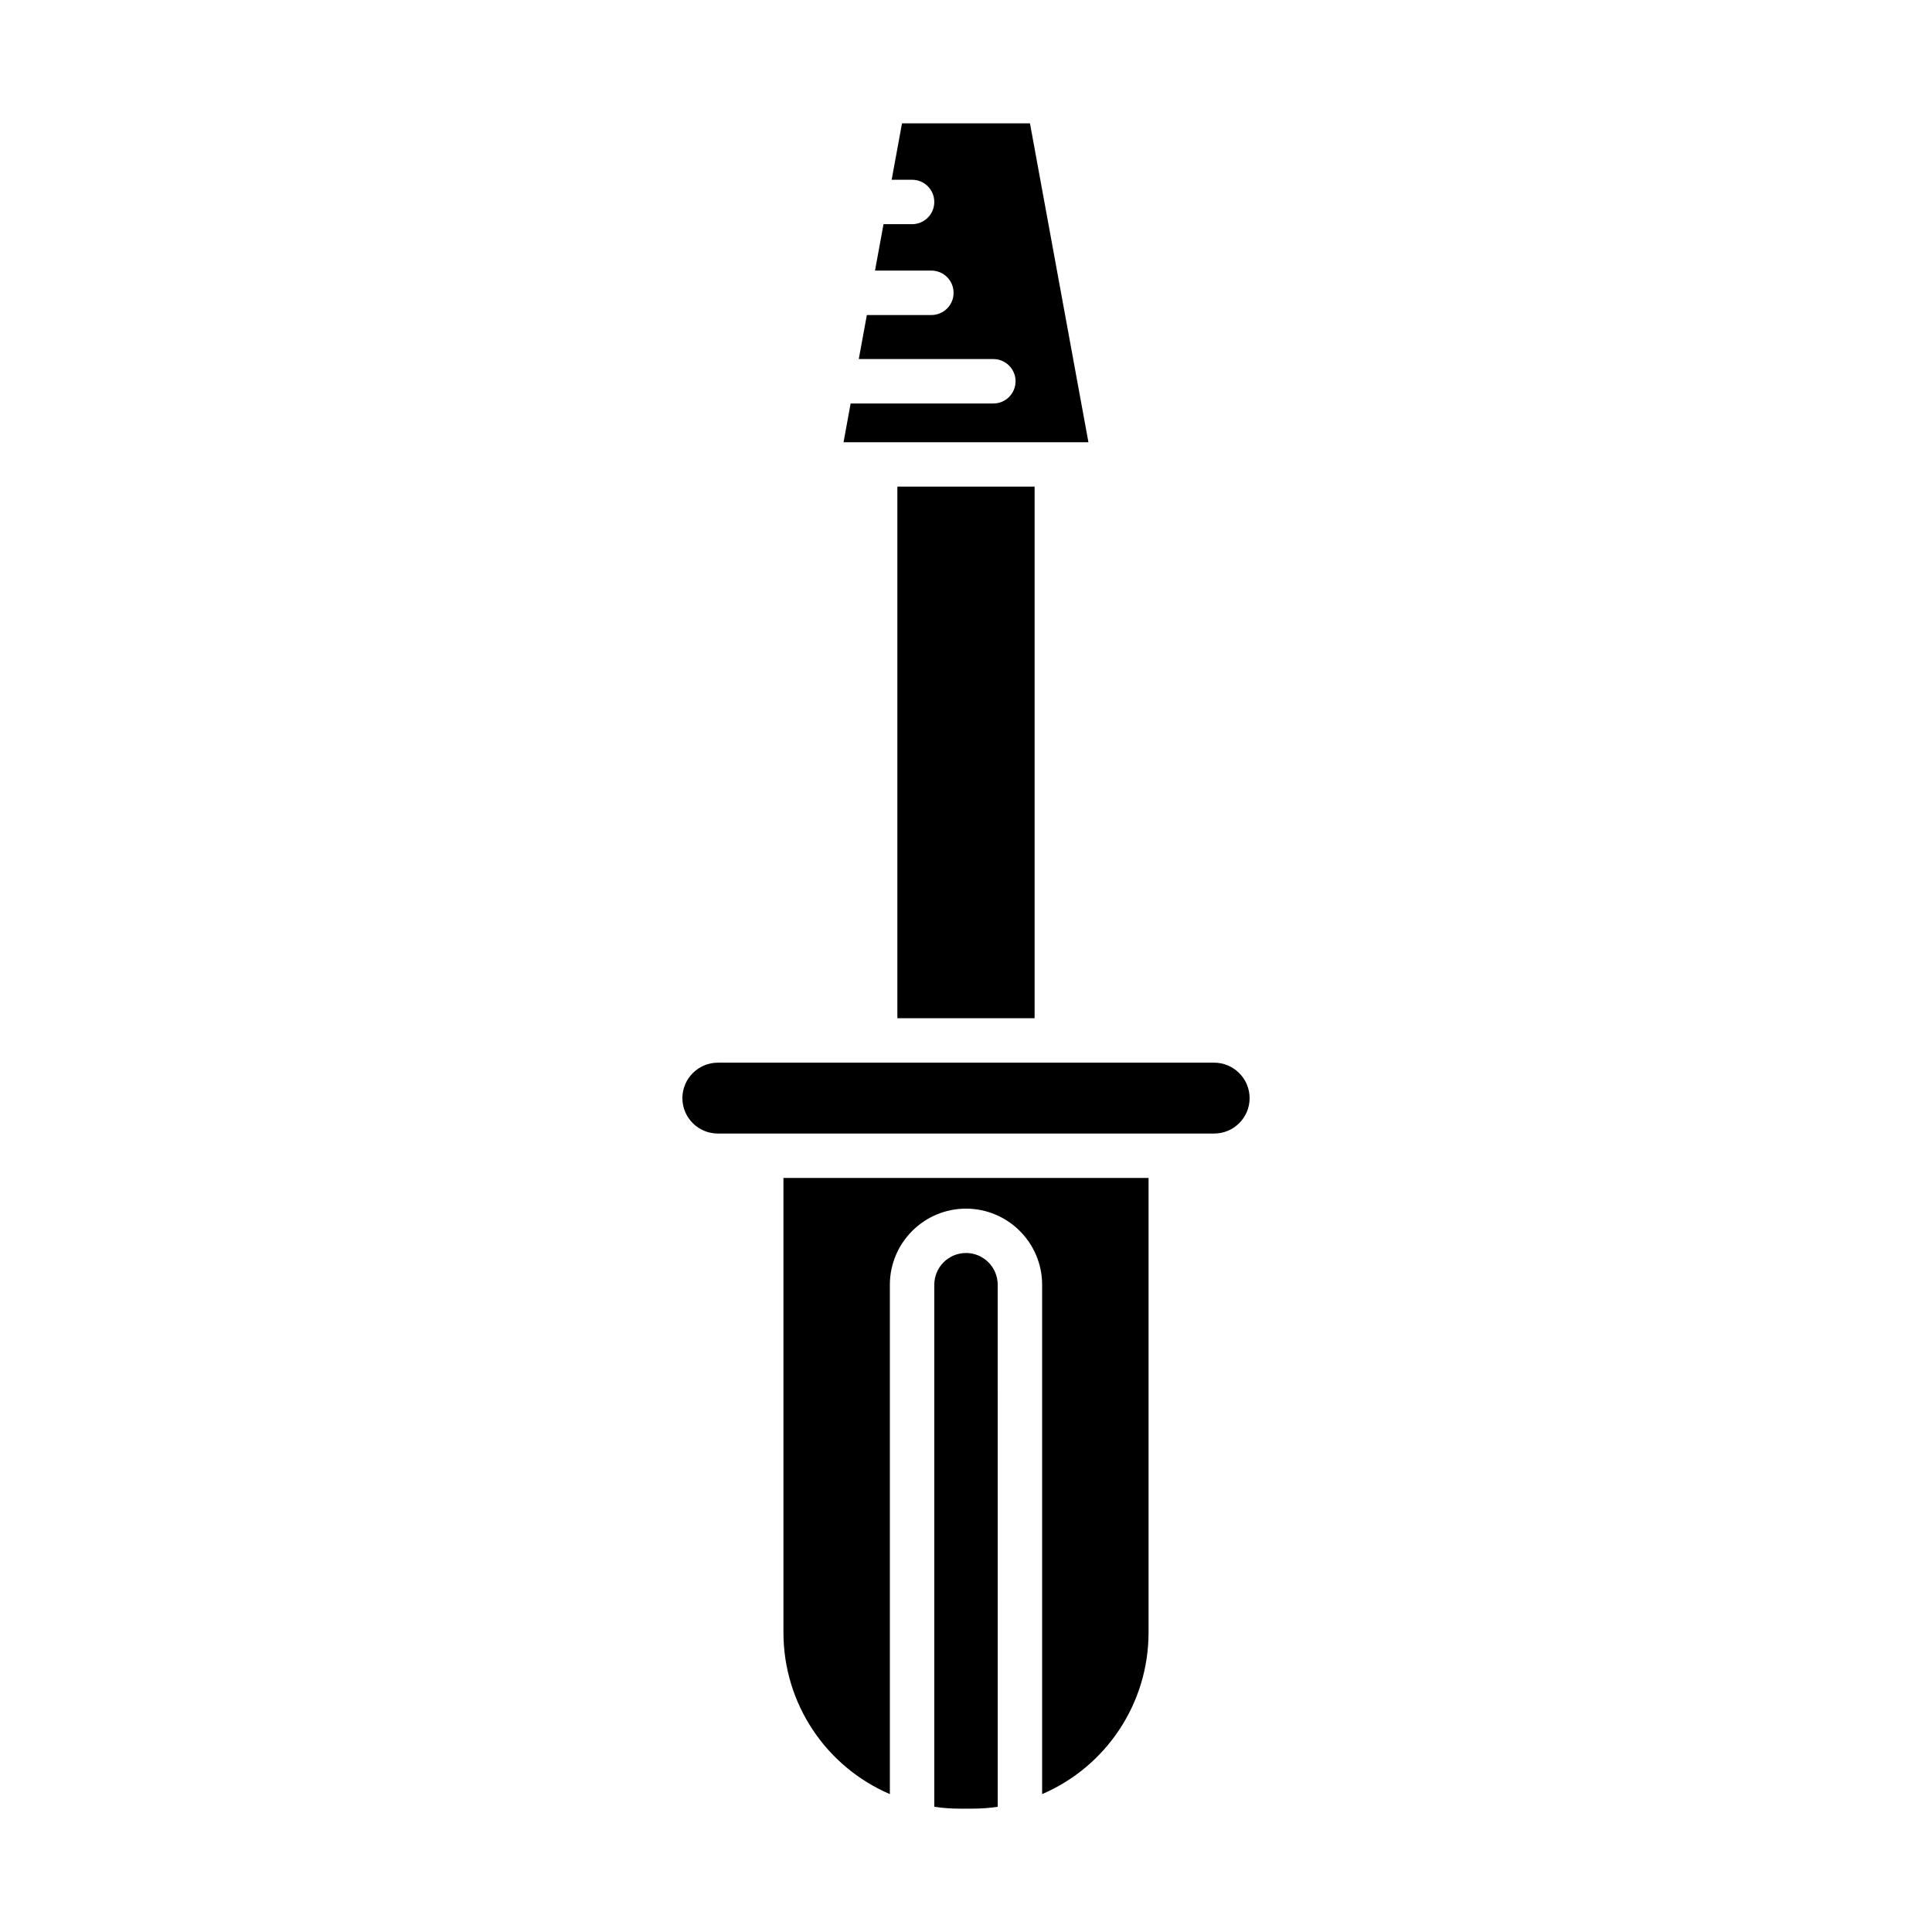
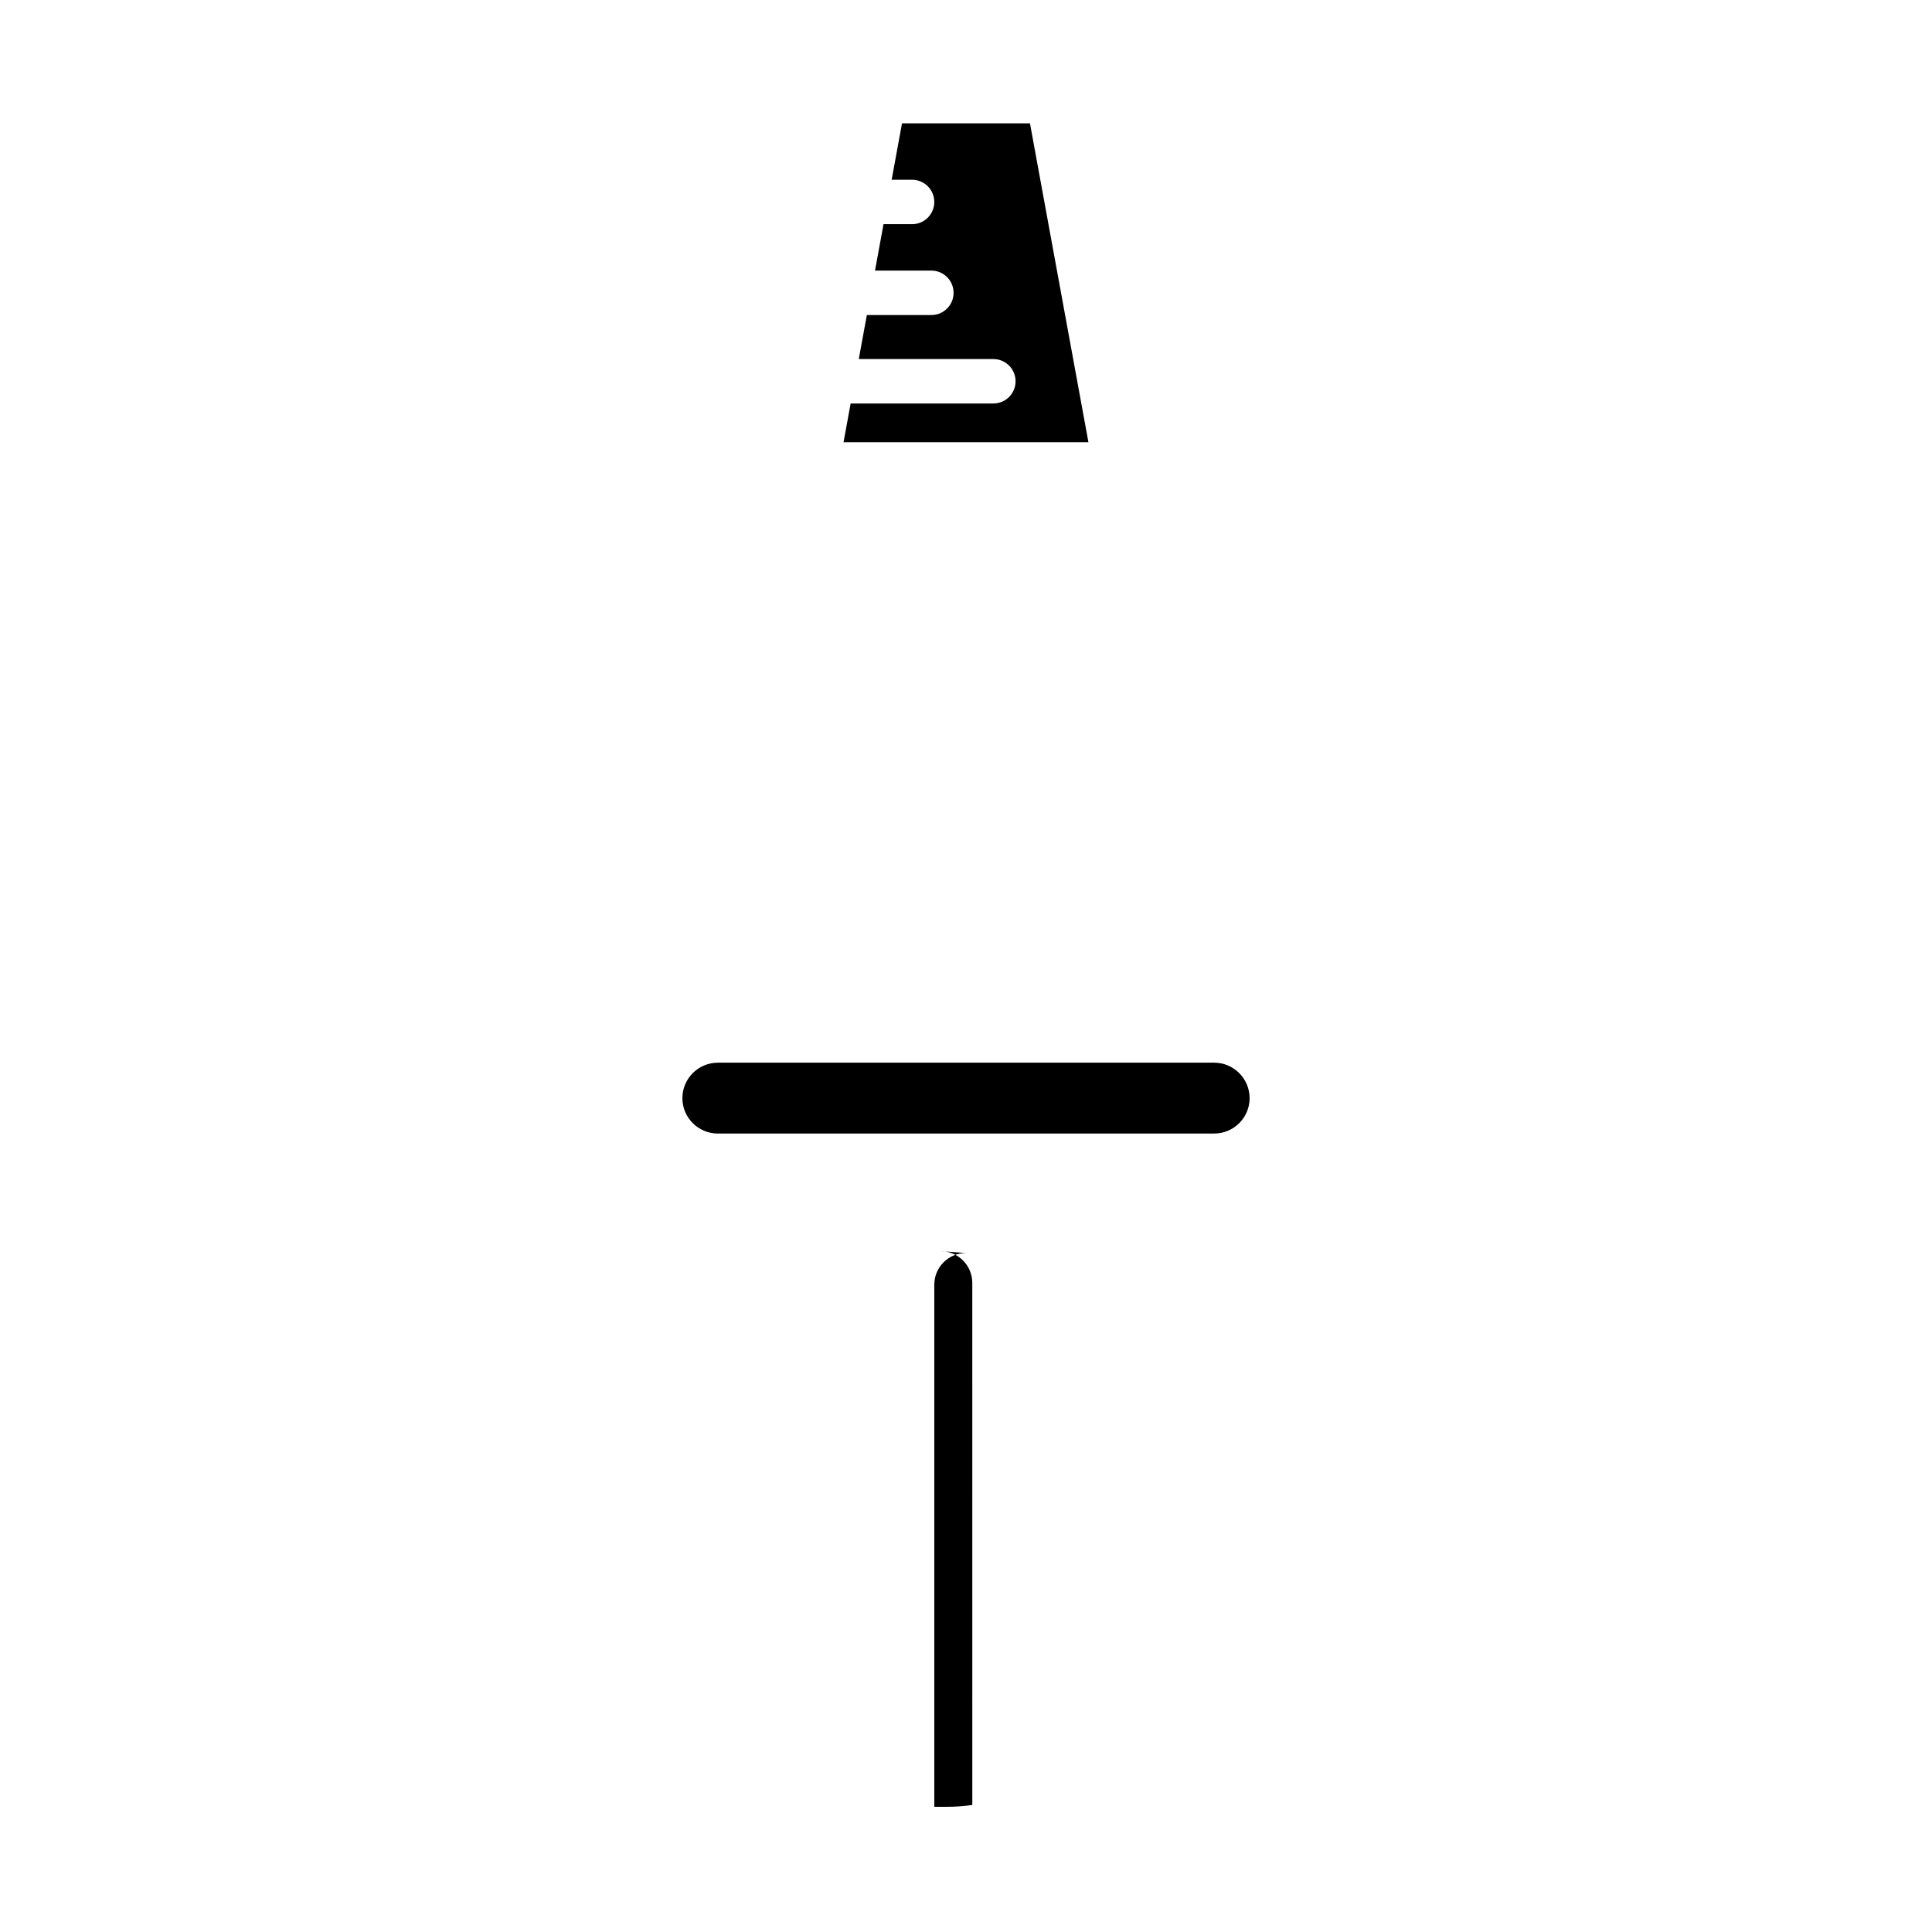
<svg xmlns="http://www.w3.org/2000/svg" fill="#000000" width="800px" height="800px" version="1.1" viewBox="144 144 512 512">
  <g>
    <path d="m416.95 176.68h-33.91l-2.742 14.957h5.41c3.254 0 5.887 2.633 5.887 5.887 0 3.254-2.633 5.887-5.887 5.887h-7.566l-2.258 12.301h14.938c3.254 0 5.887 2.633 5.887 5.887s-2.633 5.887-5.887 5.887h-17.098l-2.141 11.668h35.664c3.254 0 5.887 2.633 5.887 5.887 0 3.254-2.633 5.887-5.887 5.887h-37.82l-1.883 10.273h64.902z" />
-     <path d="m381.81 272.96h36.371v140.88h-36.371z" />
-     <path d="m400 476.06c-4.633 0-8.402 3.769-8.402 8.402v138.36c2.191 0.32 4.441 0.488 6.734 0.488h3.336c2.293 0 4.547-0.168 6.738-0.488l-0.004-138.36c0-4.633-3.769-8.406-8.402-8.406z" />
-     <path d="m351.62 576.61c0 18.902 11.281 35.578 28.203 42.848v-134.98c0-11.121 9.055-20.176 20.176-20.176s20.176 9.055 20.176 20.176v134.98c16.922-7.273 28.203-23.945 28.203-42.848v-120.44h-96.758z" />
+     <path d="m400 476.06c-4.633 0-8.402 3.769-8.402 8.402v138.36h3.336c2.293 0 4.547-0.168 6.738-0.488l-0.004-138.36c0-4.633-3.769-8.406-8.402-8.406z" />
    <path d="m465.75 425.62h-131.5c-5.191 0-9.41 4.219-9.41 9.41 0 5.168 4.219 9.371 9.41 9.371h131.5c5.191 0 9.41-4.203 9.41-9.371 0-5.191-4.219-9.41-9.41-9.41z" />
  </g>
</svg>